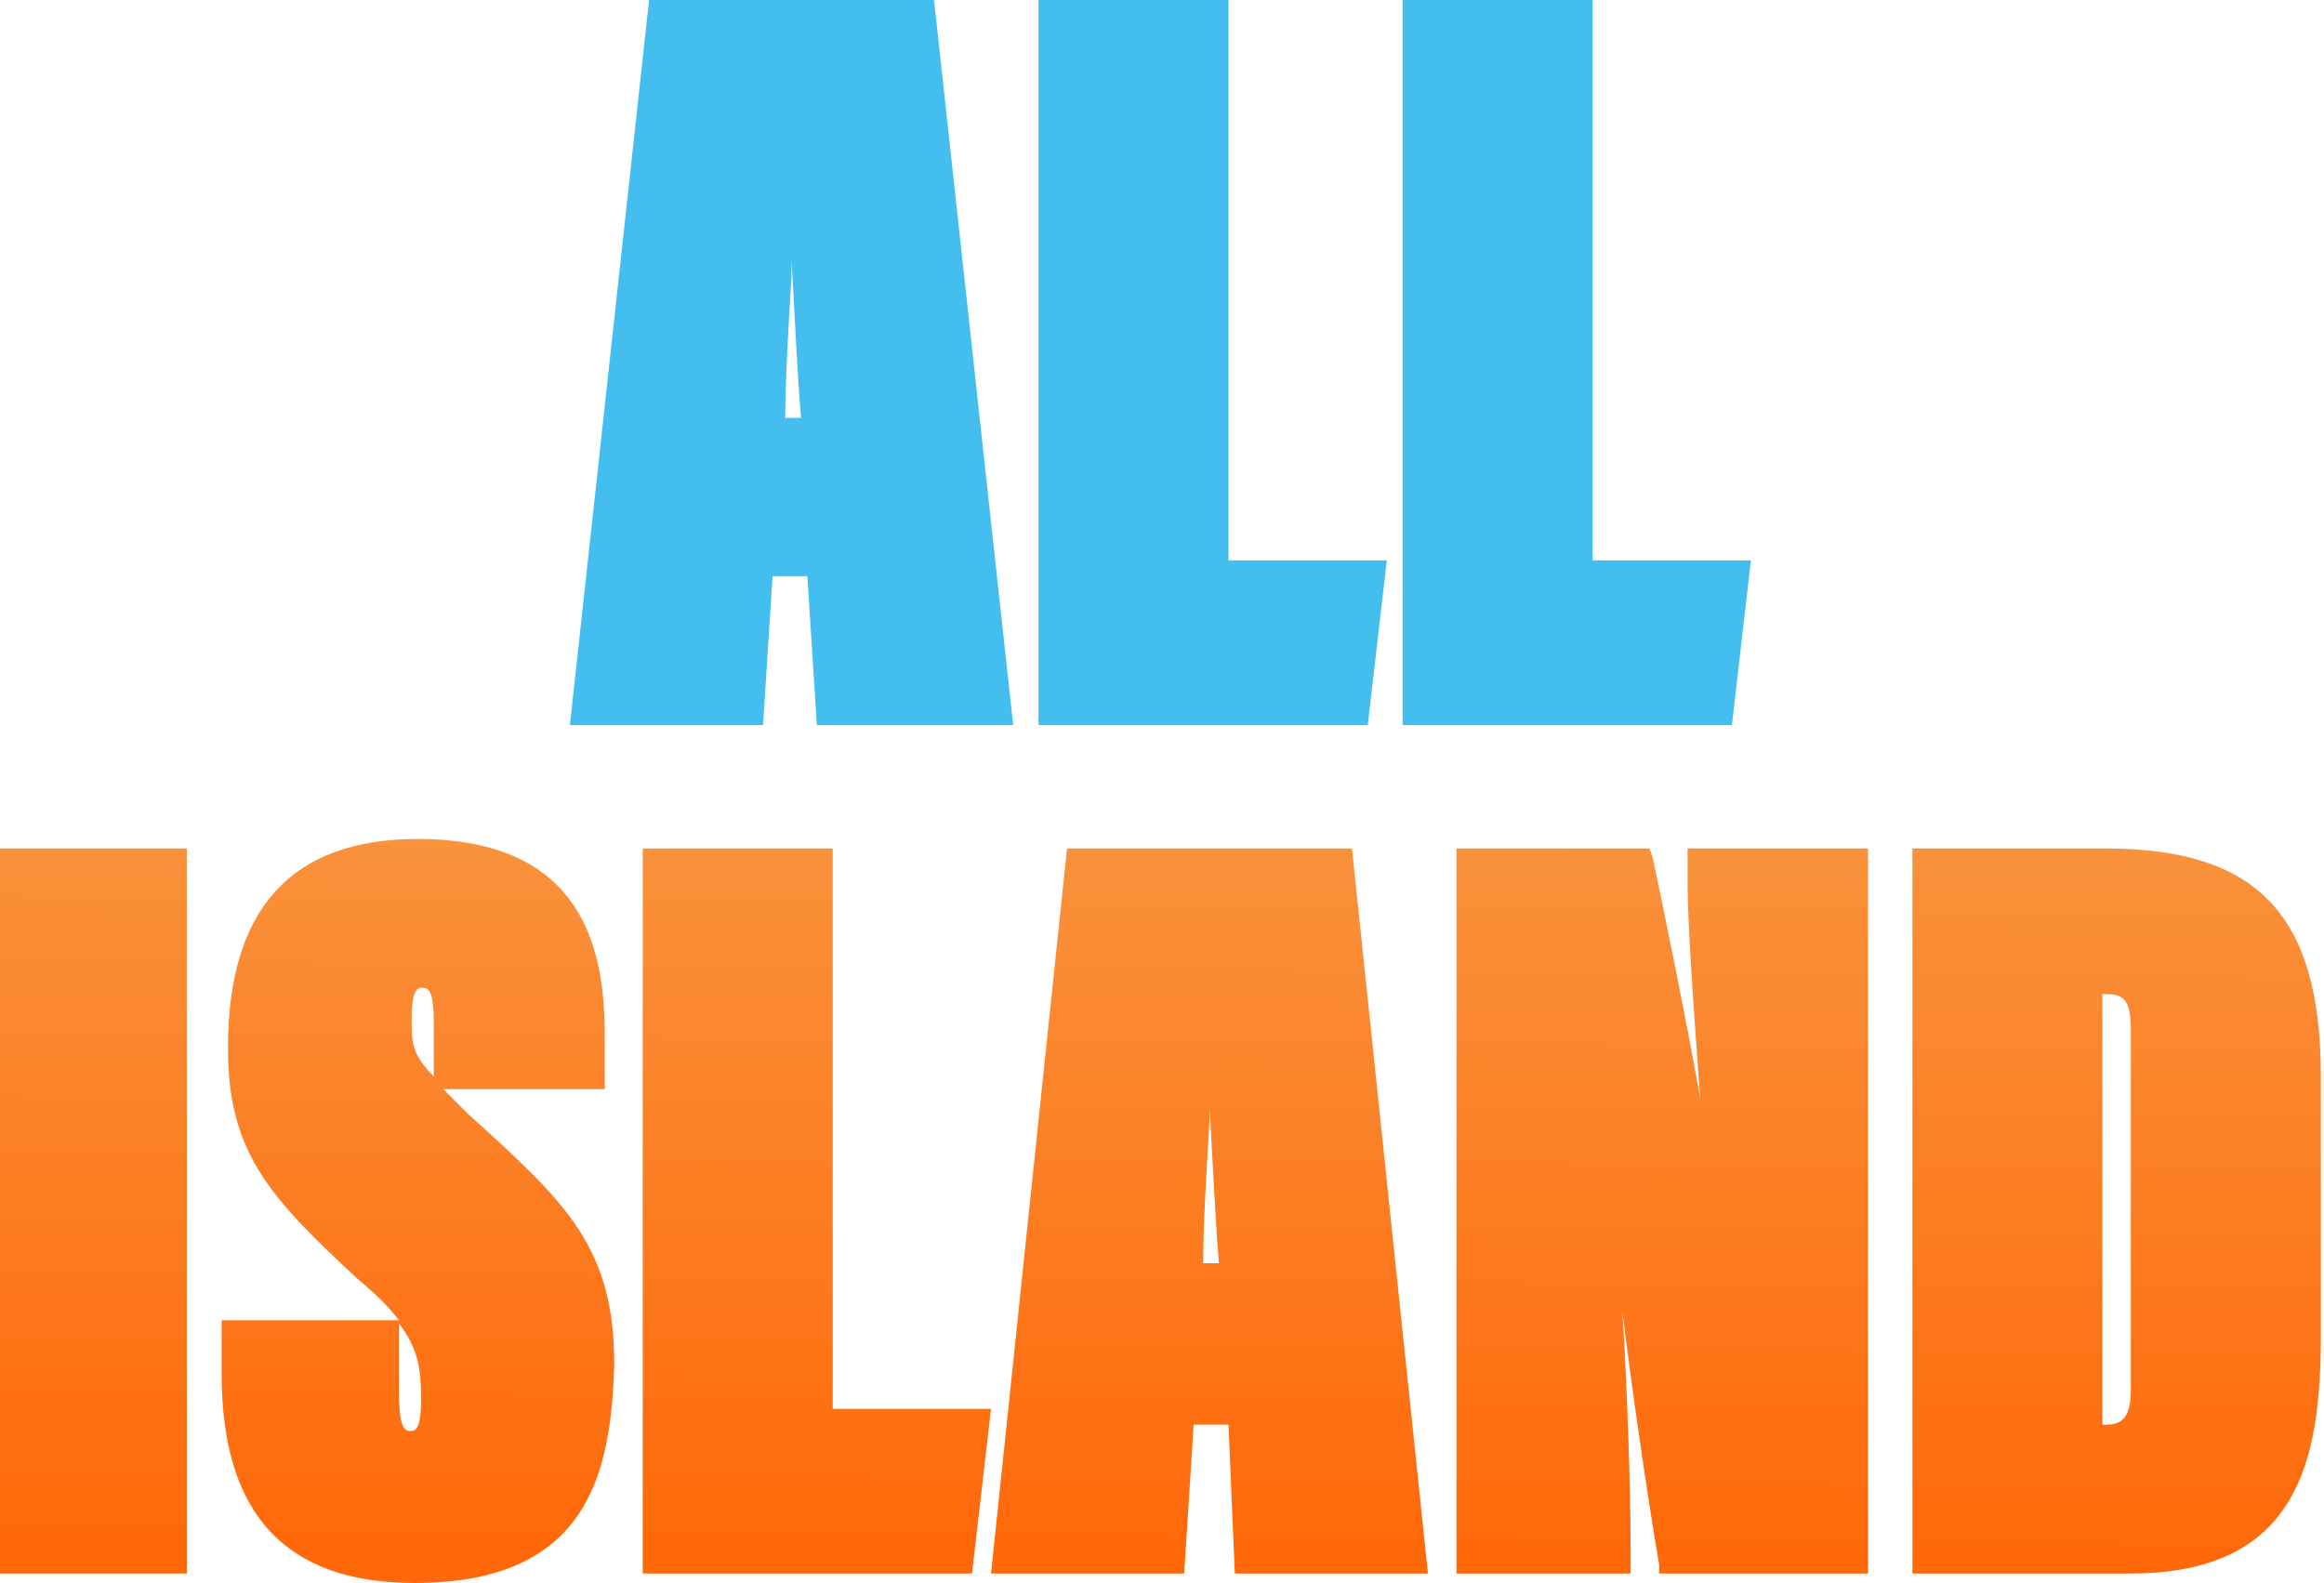
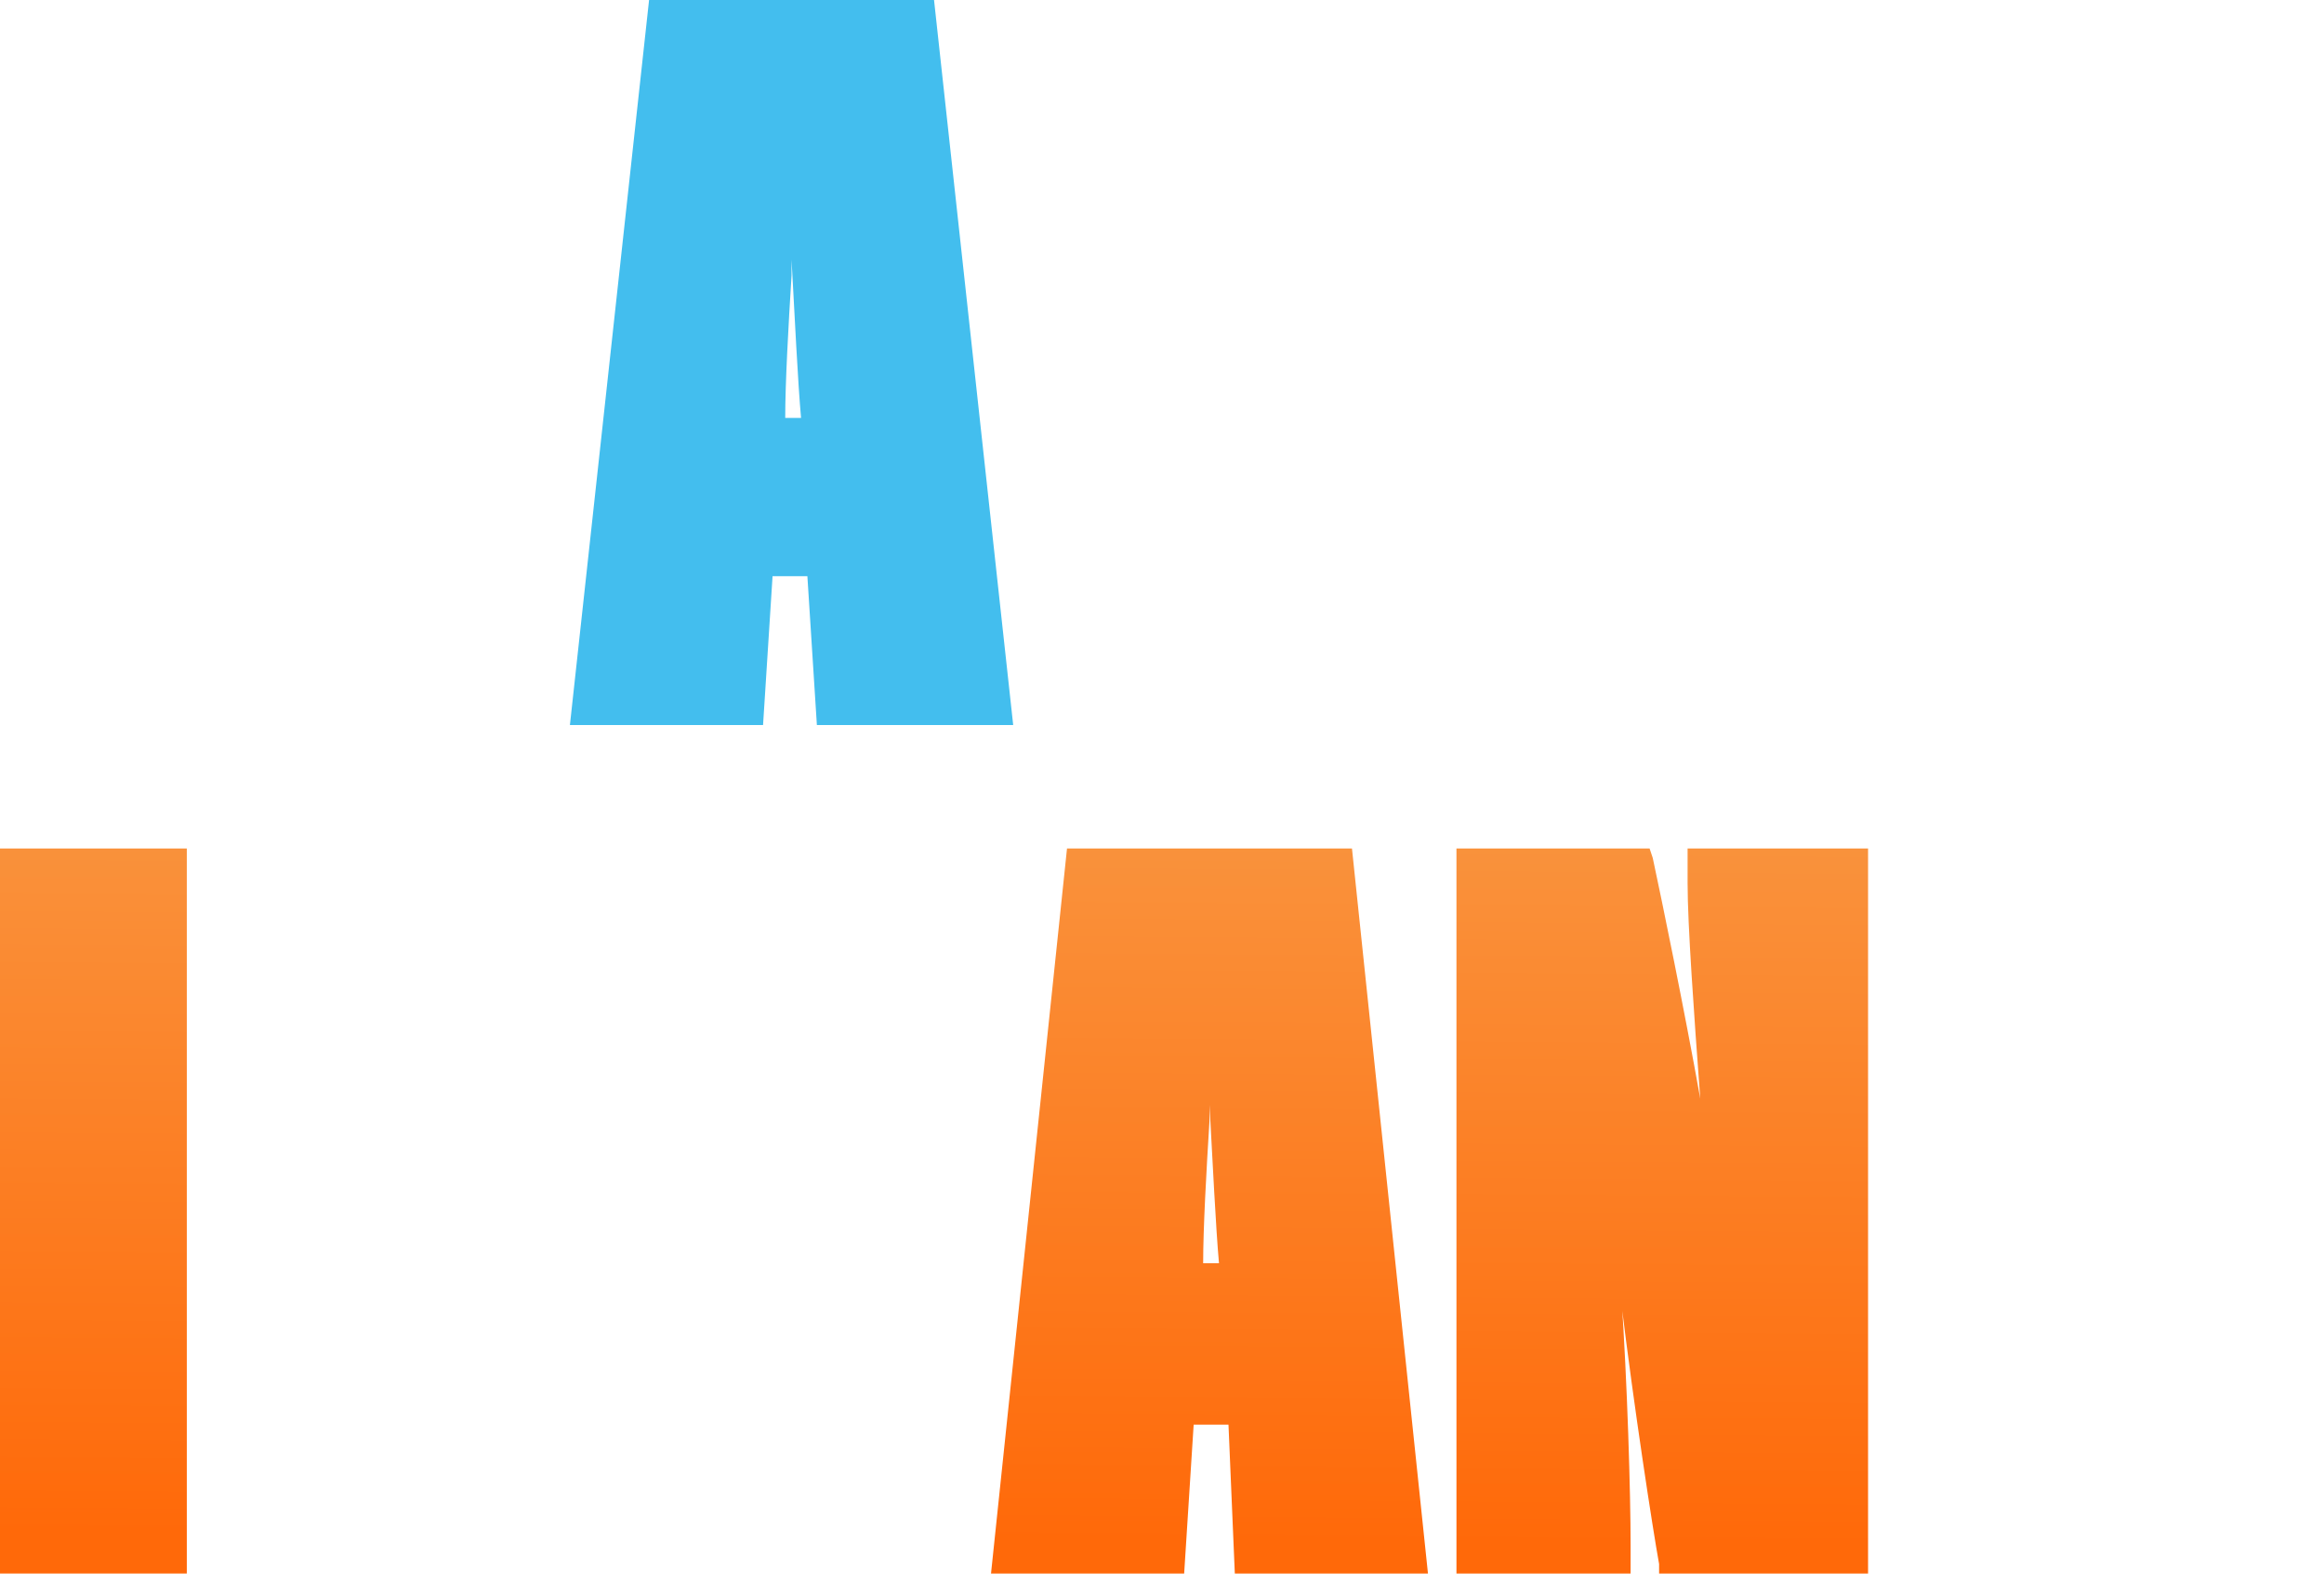
<svg xmlns="http://www.w3.org/2000/svg" xml:space="preserve" id="Слой_1" x="0" y="0" style="enable-background:new 0 0 73.4 50" version="1.1" viewBox="0 0 73.4 50">
  <style type="text/css">.st0{fill:url(#SVGID_1_)}.st1{fill:url(#SVGID_2_)}.st2{fill:url(#SVGID_3_)}.st3{fill:url(#SVGID_4_)}.st4{fill:url(#SVGID_5_)}.st5{fill:url(#SVGID_6_)}.st6{fill:#43beee}</style>
  <g id="_x31_2771">
    <g>
      <g>
        <g>
          <linearGradient id="SVGID_1_" x1="3.057" x2="2.885" y1="767.714" y2="790.323" gradientTransform="translate(0 -741.89)" gradientUnits="userSpaceOnUse">
            <stop offset="0" style="stop-color:#f9933d" />
            <stop offset="1" style="stop-color:#ff6909" />
          </linearGradient>
          <path d="M0 26.8h5.9v22.9H0z" class="st0" />
        </g>
        <g>
          <linearGradient id="SVGID_2_" x1="13.269" x2="13.098" y1="767.805" y2="790.392" gradientTransform="translate(0 -741.89)" gradientUnits="userSpaceOnUse">
            <stop offset="0" style="stop-color:#f9933d" />
            <stop offset="1" style="stop-color:#ff6909" />
          </linearGradient>
-           <path d="M13.1 50C9 50 7 47.8 7 43.4v-1.7h5.6c-.3-.4-.7-.8-1.3-1.3-2.8-2.6-4.1-4-4.1-7.3 0-4.4 2-6.6 6-6.6 5.3 0 5.9 3.6 5.9 6.2v1.7H14l.8.8c3.1 2.8 4.6 4.2 4.6 7.9-.1 3.4-.8 6.9-6.3 6.9zm-.5-6.1c0 1.3.2 1.3.4 1.3s.3-.3.3-1c0-1-.1-1.6-.7-2.4v2.1zm.7-12.7c-.2 0-.3.3-.3 1s0 1.1.7 1.8v-1.7c0-1.1-.2-1.1-.4-1.1z" class="st1" />
        </g>
        <g>
          <linearGradient id="SVGID_3_" x1="25.886" x2="25.714" y1="767.891" y2="790.5" gradientTransform="translate(0 -741.89)" gradientUnits="userSpaceOnUse">
            <stop offset="0" style="stop-color:#f9933d" />
            <stop offset="1" style="stop-color:#ff6909" />
          </linearGradient>
-           <path d="M20.3 49.7V26.8h6v17.7h5l-.6 5.2z" class="st2" />
        </g>
        <g>
          <linearGradient id="SVGID_4_" x1="38.419" x2="38.247" y1="767.99" y2="790.598" gradientTransform="translate(0 -741.89)" gradientUnits="userSpaceOnUse">
            <stop offset="0" style="stop-color:#f9933d" />
            <stop offset="1" style="stop-color:#ff6909" />
          </linearGradient>
          <path d="m39 49.7-.2-4.7h-1.1l-.3 4.7h-6.1l2.4-22.9h9l2.4 22.9H39zm-.5-9.8c-.1-1.1-.2-3.2-.3-5v.5c-.1 1.6-.2 3.4-.2 4.5h.5z" class="st3" />
        </g>
        <g>
          <linearGradient id="SVGID_5_" x1="52.582" x2="52.411" y1="768.101" y2="790.708" gradientTransform="translate(0 -741.89)" gradientUnits="userSpaceOnUse">
            <stop offset="0" style="stop-color:#f9933d" />
            <stop offset="1" style="stop-color:#ff6909" />
          </linearGradient>
          <path d="M52.4 49.7v-.3c-.2-1.1-.8-5-1.2-8.3v-.3c.2 2.9.3 6.4.3 8v.9H46V26.8h6.1l.1.3c.3 1.4 1 4.8 1.5 7.6-.2-2.7-.4-5.5-.4-6.8v-1.1H59v22.9h-6.6z" class="st4" />
        </g>
        <g>
          <linearGradient id="SVGID_6_" x1="66.972" x2="66.801" y1="768.214" y2="790.821" gradientTransform="translate(0 -741.89)" gradientUnits="userSpaceOnUse">
            <stop offset="0" style="stop-color:#f9933d" />
            <stop offset="1" style="stop-color:#ff6909" />
          </linearGradient>
-           <path d="M60.4 49.7V26.8h6.1c4.8 0 6.8 2.1 6.8 7.2v8.2c0 3.9-.7 7.5-6 7.5h-6.9zm6.1-4.7c.5 0 .8-.2.8-1.1V32.5c0-1-.3-1.1-.8-1.1h-.1V45h.1z" class="st5" />
        </g>
      </g>
      <g>
        <g>
          <path d="m25.8 22.9-.3-4.7h-1.1l-.3 4.7H18L20.5 0h9L32 22.9h-6.2zm-.5-9.7c-.1-1.1-.2-3.2-.3-5v.5c-.1 1.6-.2 3.4-.2 4.5h.5z" class="st6" />
        </g>
        <g>
-           <path d="M32.8 22.9V0h6v17.7h5l-.6 5.2z" class="st6" />
-         </g>
+           </g>
        <g>
-           <path d="M44.3 22.9V0h6v17.7h5l-.6 5.2z" class="st6" />
-         </g>
+           </g>
      </g>
    </g>
  </g>
</svg>